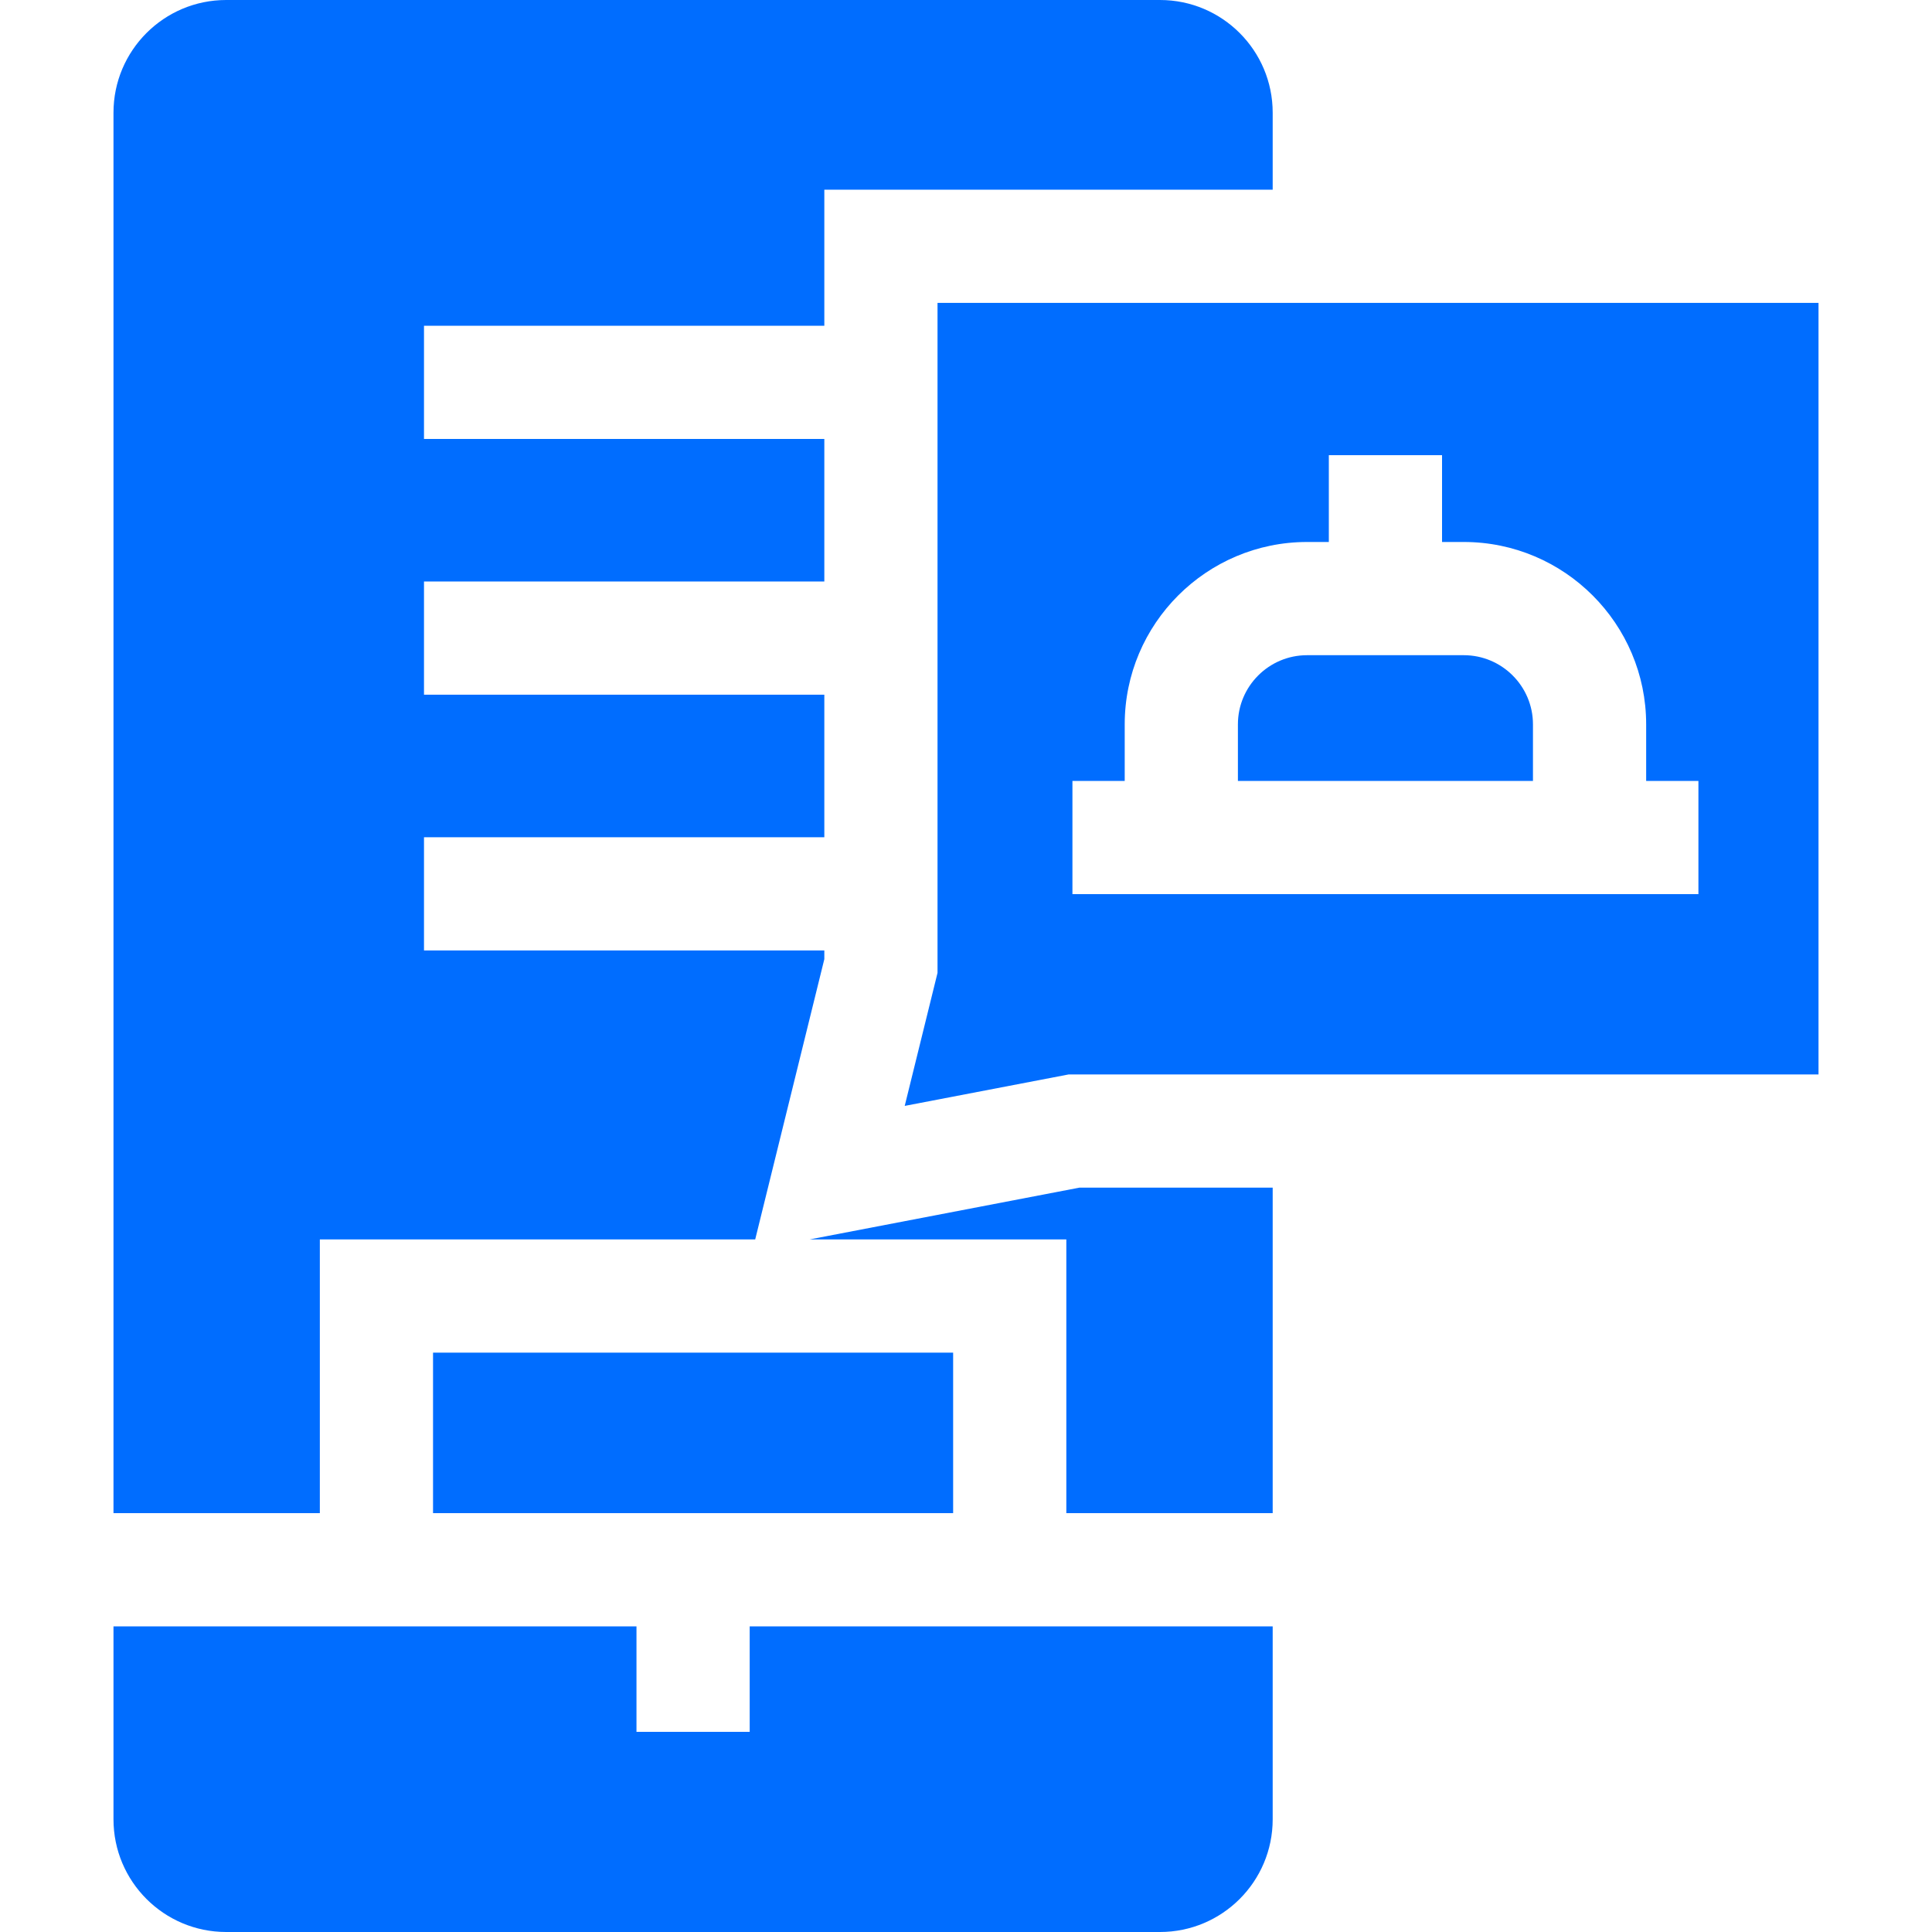
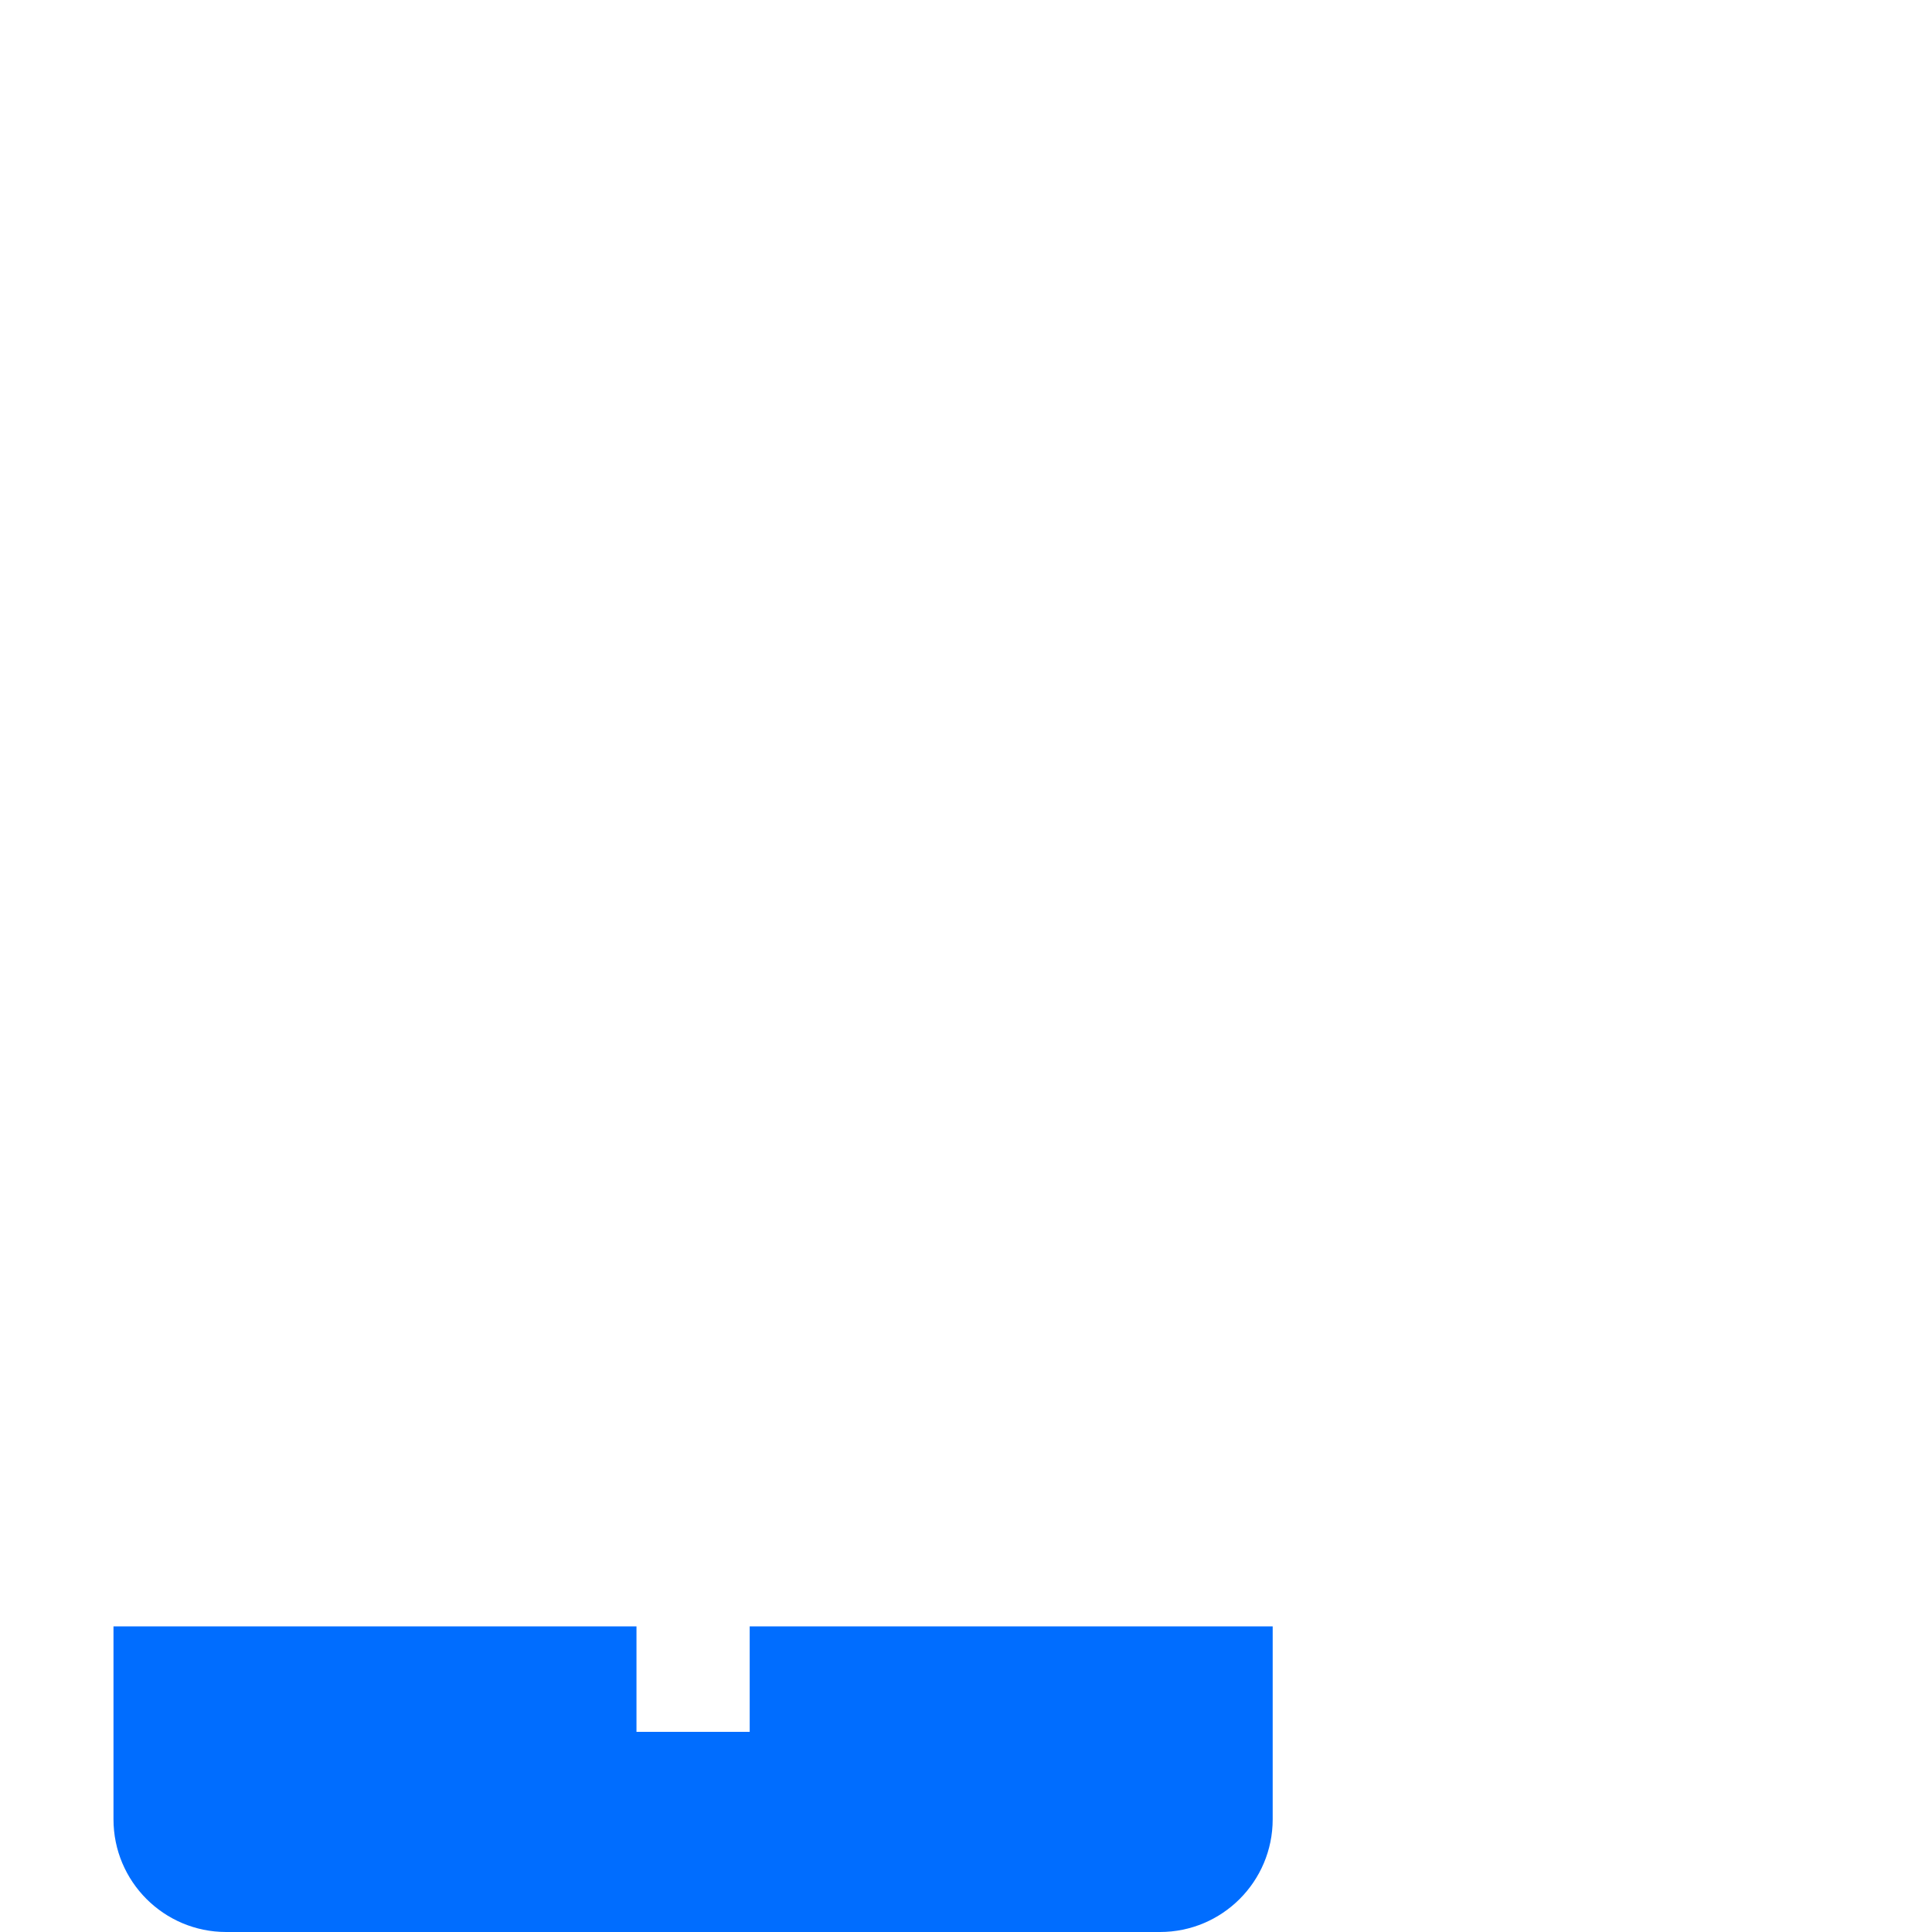
<svg xmlns="http://www.w3.org/2000/svg" width="100" height="100" viewBox="0 0 100 100" fill="none">
-   <path d="M22.414 70.013H49.334V78.32H22.414V70.013Z" fill="#006DFF" />
-   <path d="M16.555 64.153H39.089L42.667 49.645V49.195H21.946V43.336H42.667V35.958H21.946V30.099H42.667V22.721H21.946V16.862H42.667V9.819H65.874V5.833C65.874 2.612 63.262 0 60.041 0H11.707C8.486 0 5.874 2.612 5.874 5.833V78.32H16.555L16.555 64.153Z" fill="#006DFF" />
  <path d="M38.804 84.18V89.639H32.944V84.18H5.874V94.167C5.874 97.388 8.486 100 11.707 100H60.04C63.262 100 65.874 97.388 65.874 94.167V84.18H38.804Z" fill="#006DFF" />
-   <path d="M55.876 61.471L41.902 64.153H55.193V78.32H65.874V61.471H55.876Z" fill="#006DFF" />
-   <path d="M79.346 40.42V37.492C79.346 35.519 77.74 33.913 75.766 33.913H67.654C65.68 33.913 64.074 35.519 64.074 37.492V40.42H79.346Z" fill="#006DFF" />
-   <path d="M94.126 55.612V15.678H48.526V50.356L46.828 57.241L55.318 55.612H94.126ZM55.509 40.42H58.215V37.492C58.215 32.288 62.449 28.053 67.654 28.053H68.78V23.56H74.64V28.053H75.766C80.971 28.053 85.205 32.288 85.205 37.492V40.42H87.91V46.279H55.509V40.42Z" fill="#006DFF" />
</svg>